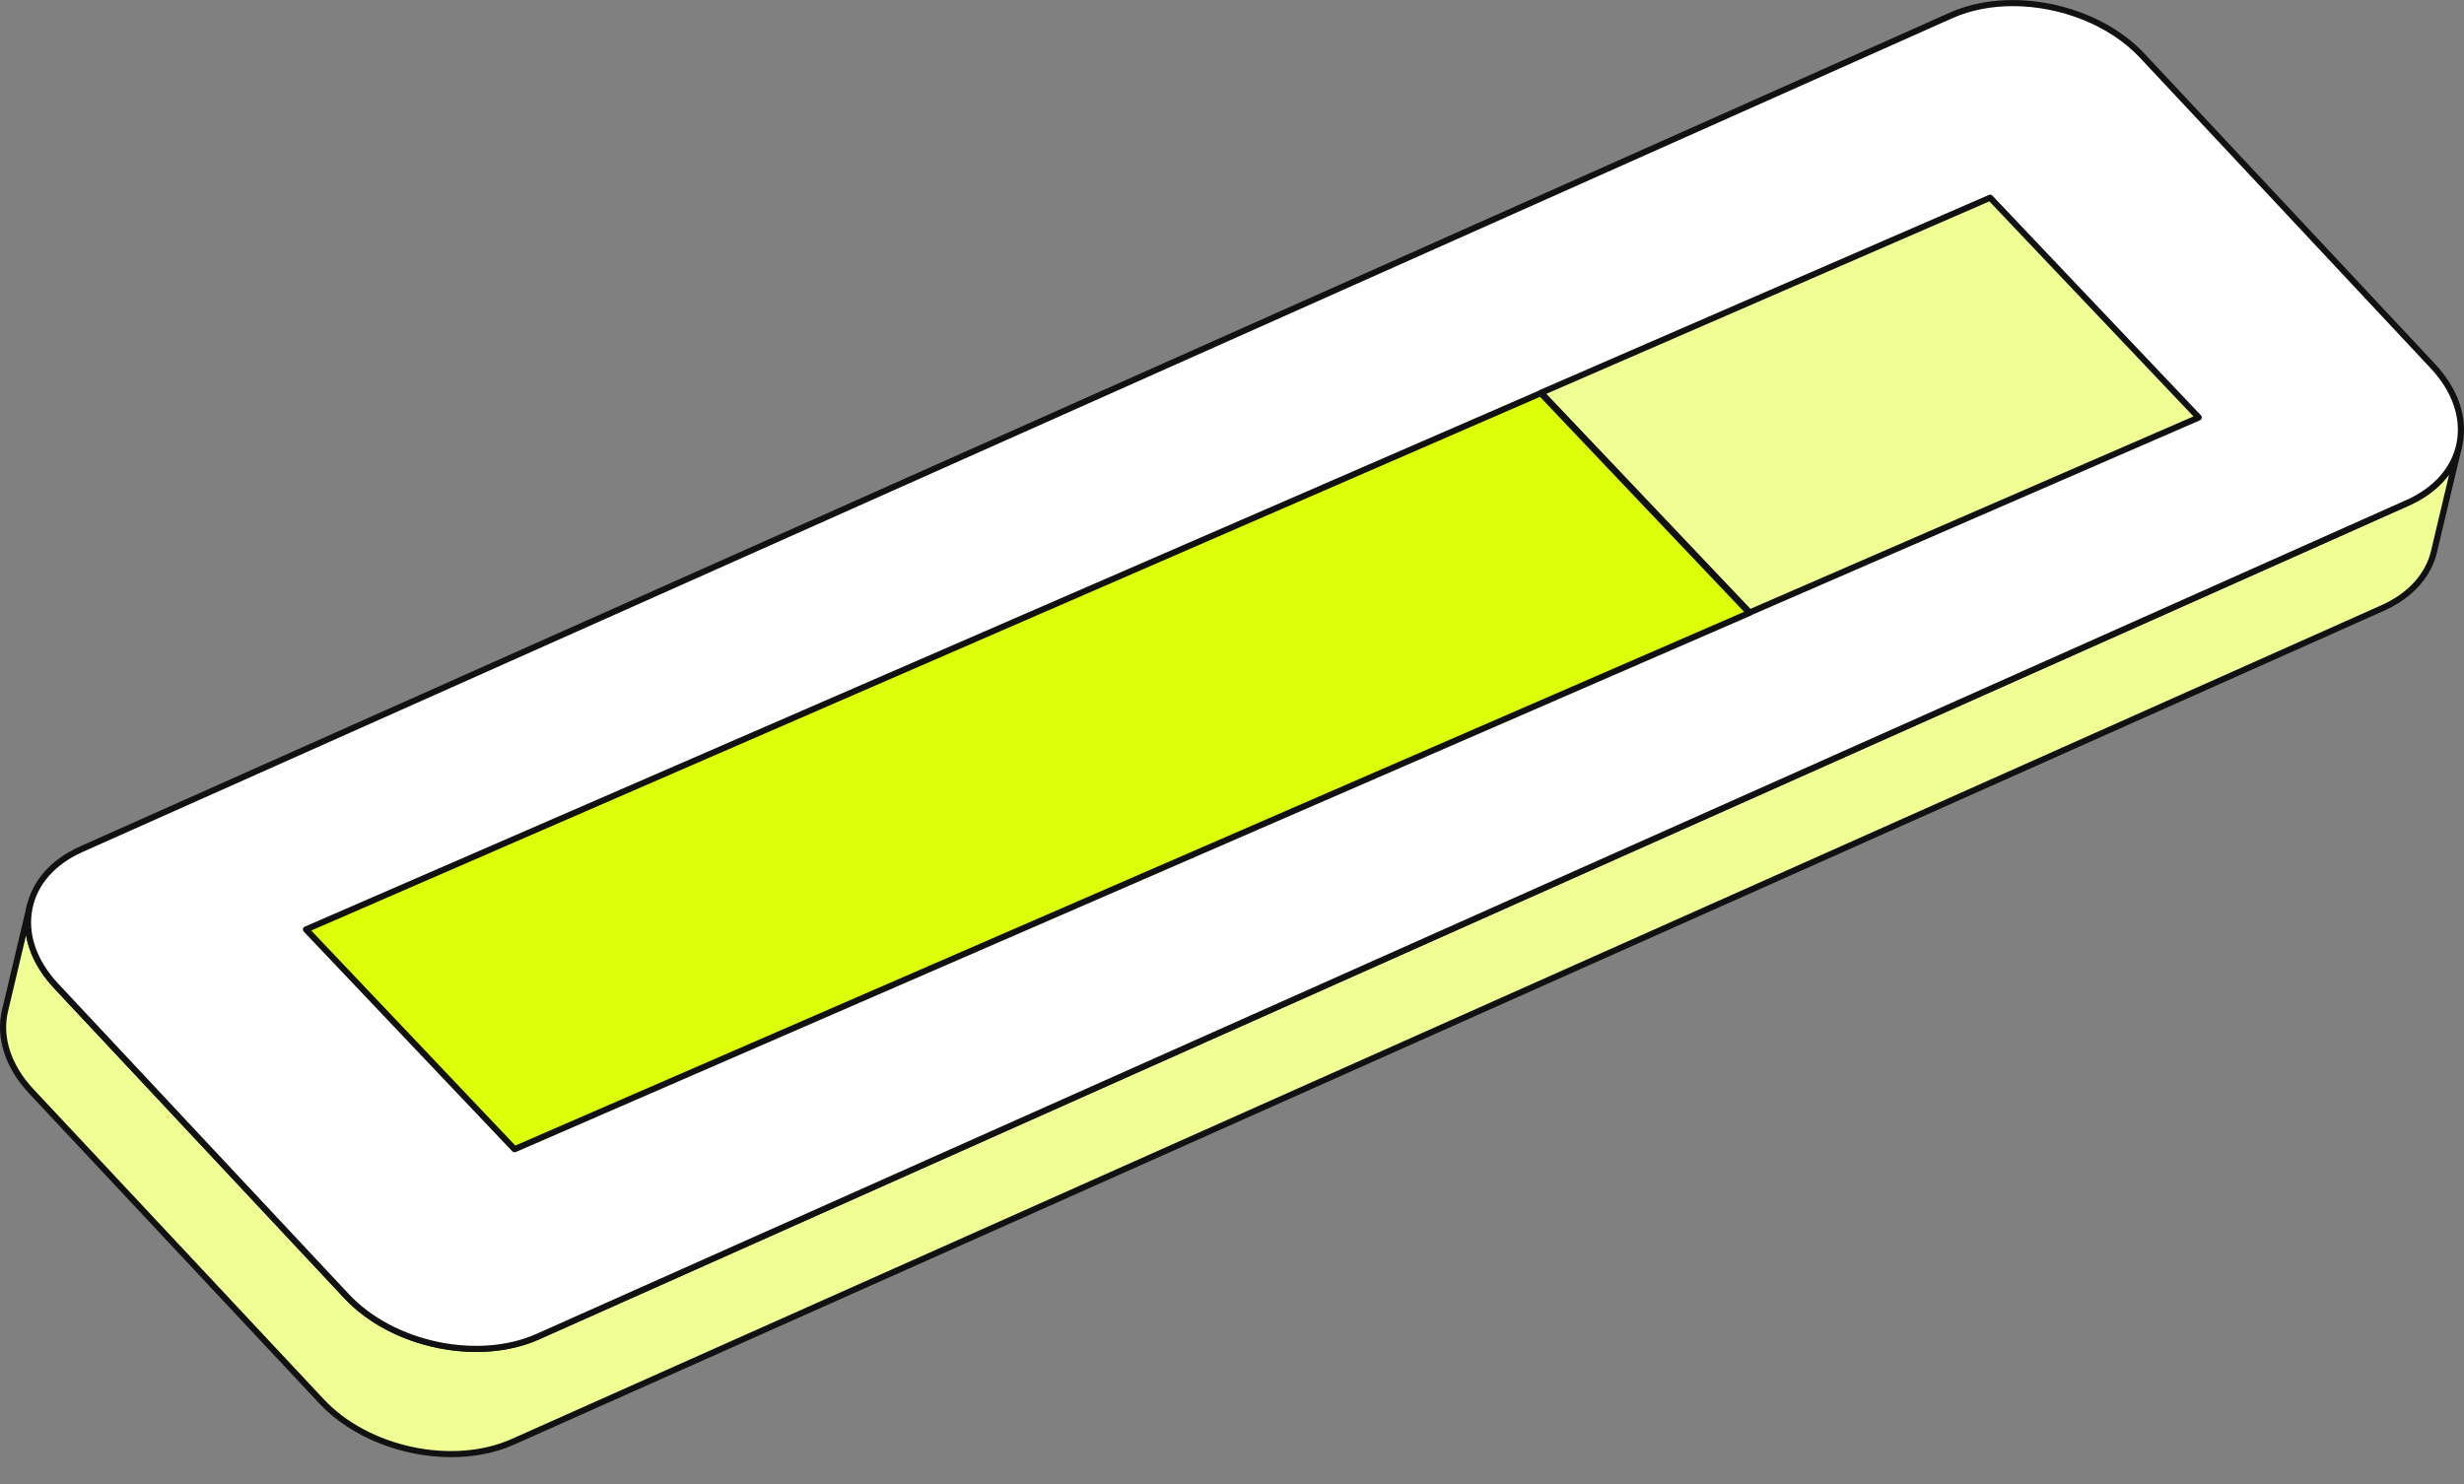
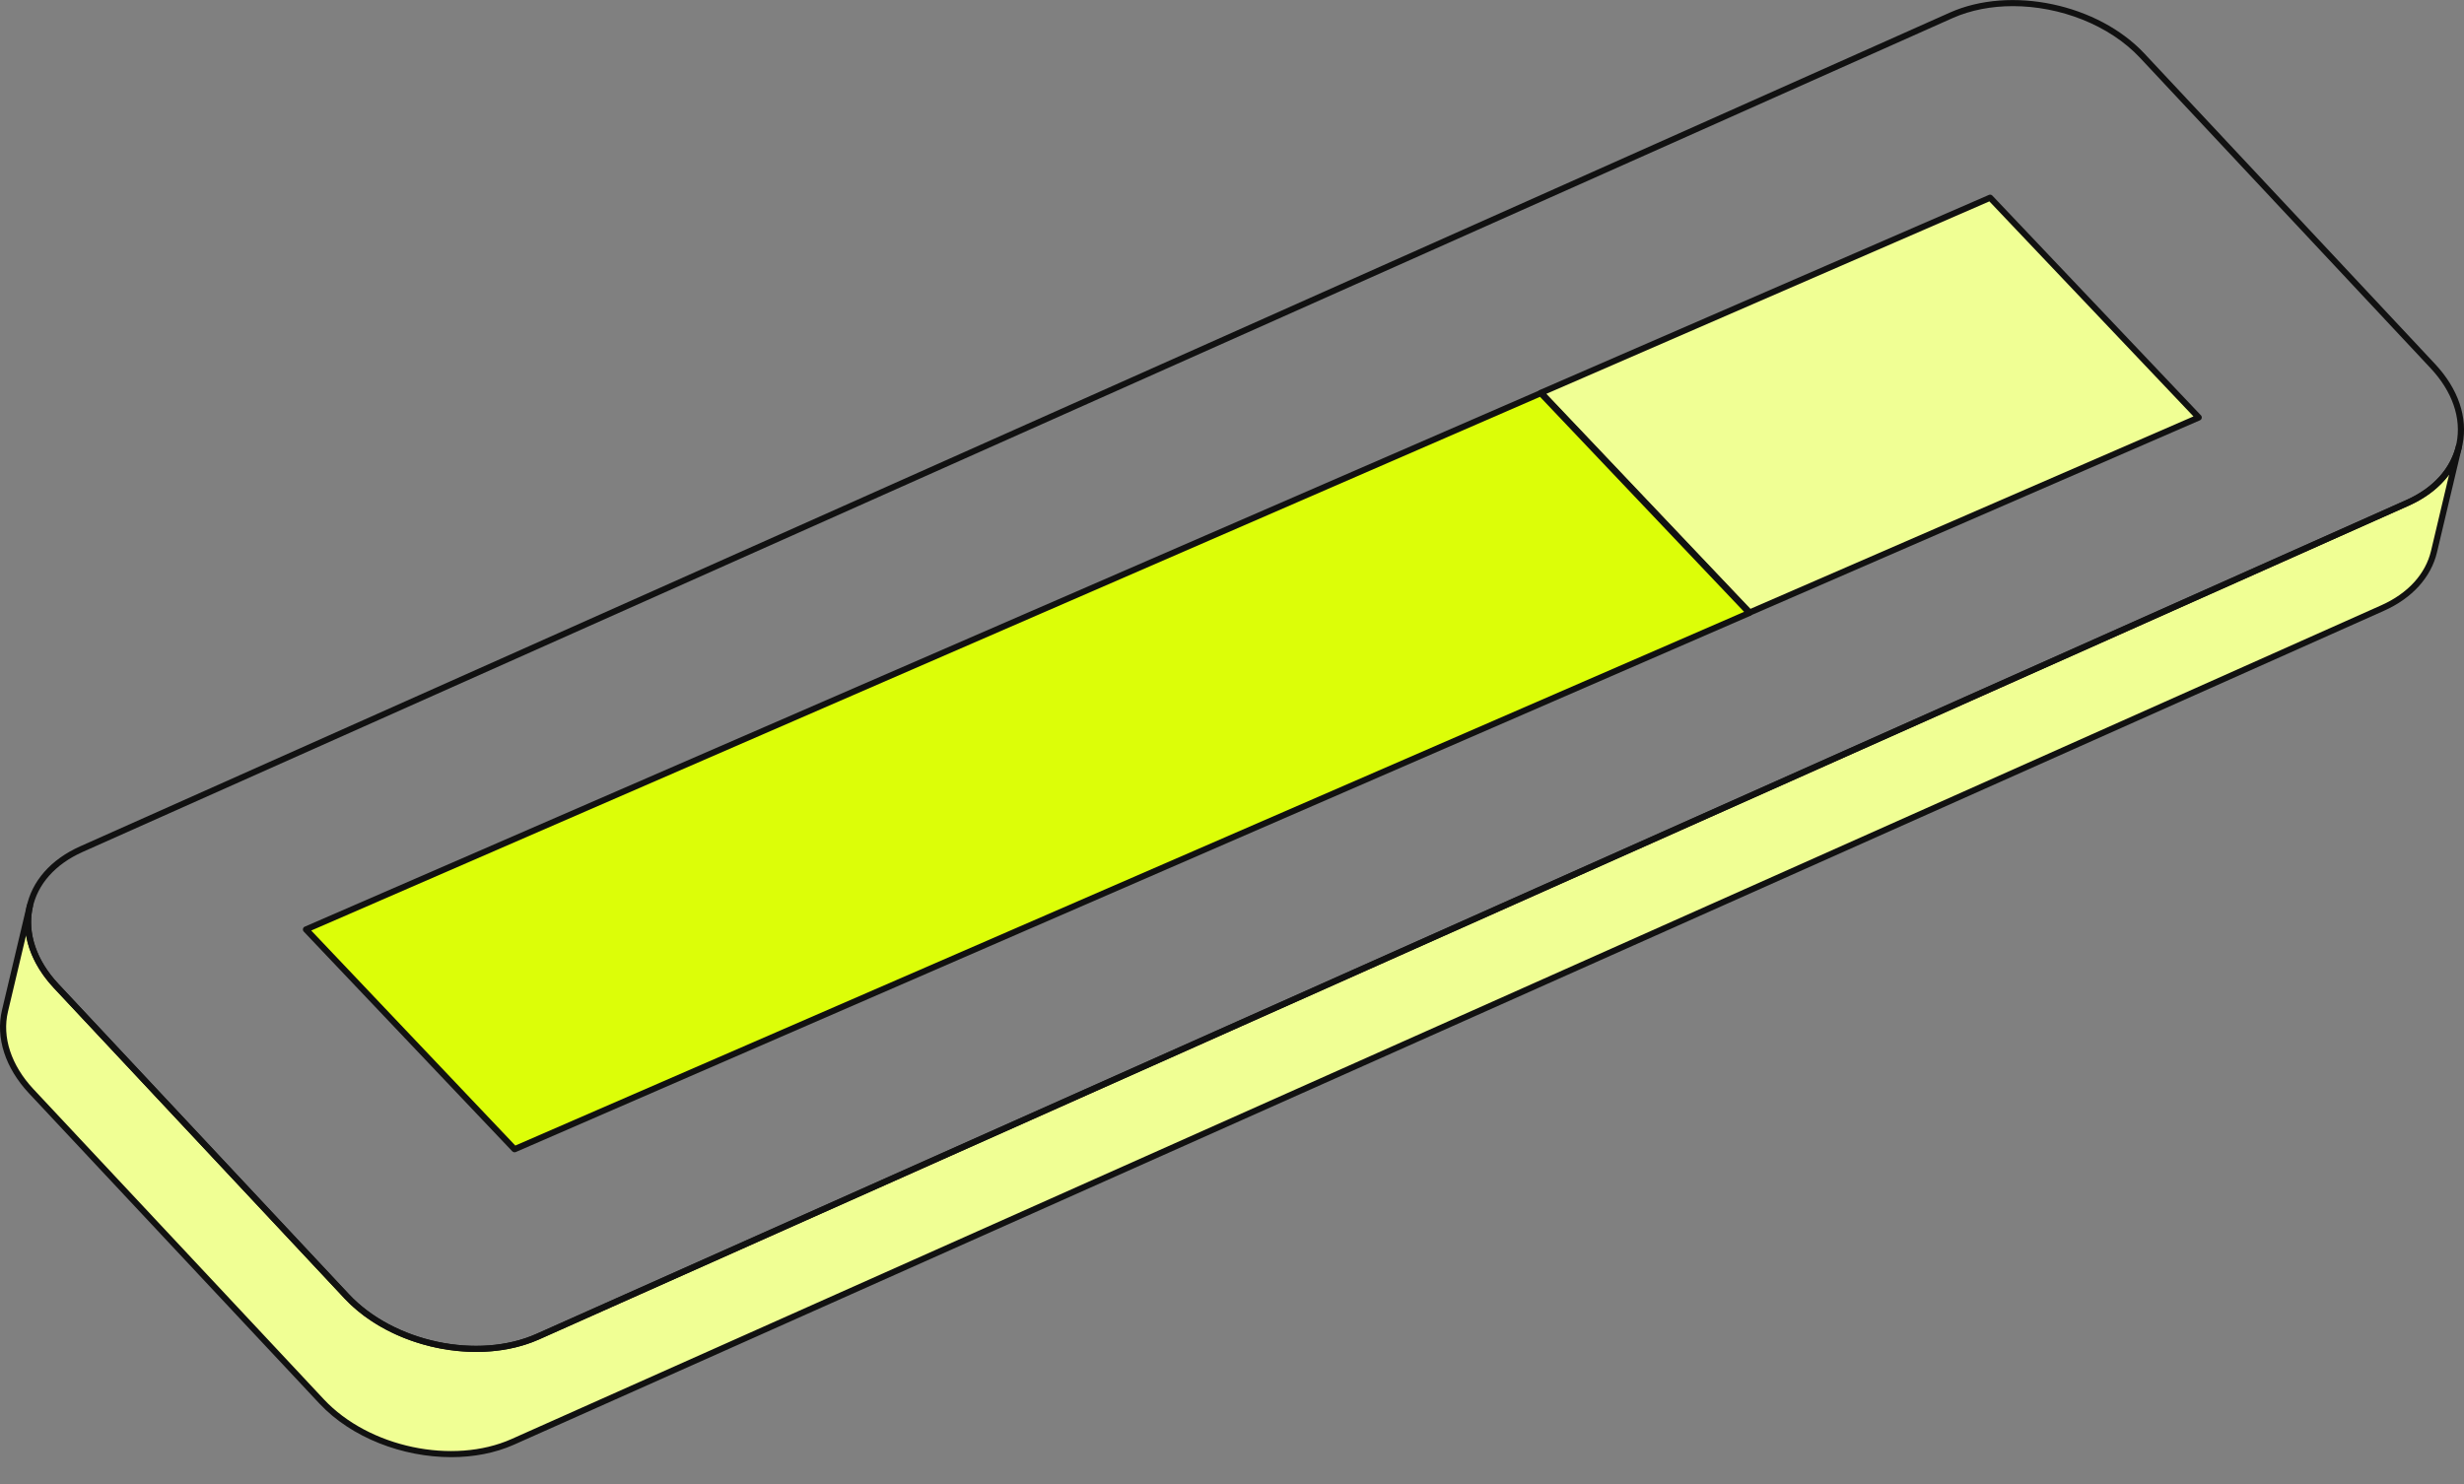
<svg xmlns="http://www.w3.org/2000/svg" width="83" height="50" viewBox="0 0 83 50" fill="none">
  <rect x="0" y="0" width="83" height="50" fill="#808080" stroke="none" />
  <g clip-path="url(#clip0_1550_2639)">
    <path d="M81.097 16.942L18.113 45.034C16.101 45.931 13.219 45.324 11.677 43.675L1.89 33.219C1.082 32.356 0.802 31.38 1.007 30.516L0.166 34.061C-0.039 34.925 0.242 35.902 1.049 36.764L10.836 47.22C12.379 48.869 15.26 49.477 17.272 48.579L80.256 20.487C81.215 20.06 81.803 19.367 81.99 18.581L82.83 15.036C82.644 15.822 82.055 16.515 81.097 16.942Z" fill="#F0FF94" />
    <path d="M15.201 49.095C13.563 49.095 11.839 48.442 10.761 47.291L0.975 36.835C0.178 35.983 -0.153 34.964 0.066 34.037L0.907 30.492C0.91 30.479 0.916 30.466 0.924 30.455C0.932 30.444 0.942 30.434 0.954 30.427C0.965 30.42 0.978 30.416 0.991 30.413C1.005 30.411 1.019 30.412 1.032 30.415C1.045 30.418 1.057 30.424 1.068 30.432C1.079 30.44 1.089 30.45 1.096 30.461C1.103 30.473 1.108 30.486 1.11 30.499C1.112 30.513 1.111 30.526 1.108 30.54C0.905 31.397 1.218 32.348 1.966 33.148L11.753 43.604C13.265 45.22 16.1 45.819 18.072 44.939L81.055 16.847L81.056 16.847C81.95 16.448 82.544 15.797 82.731 15.012C82.734 14.998 82.739 14.986 82.747 14.974C82.755 14.963 82.765 14.953 82.777 14.946C82.788 14.938 82.801 14.933 82.815 14.931C82.829 14.929 82.842 14.929 82.856 14.932C82.869 14.936 82.882 14.942 82.893 14.95C82.904 14.958 82.913 14.968 82.921 14.98C82.928 14.992 82.932 15.005 82.934 15.019C82.936 15.033 82.935 15.046 82.932 15.06L82.091 18.605C81.89 19.454 81.253 20.156 80.299 20.581L17.315 48.674C16.675 48.959 15.947 49.095 15.201 49.095ZM0.879 31.508L0.268 34.085C0.064 34.943 0.377 35.893 1.125 36.693L10.912 47.149C12.425 48.765 15.259 49.364 17.231 48.484L80.215 20.392C81.109 19.994 81.704 19.342 81.89 18.557L82.5 15.985C82.181 16.418 81.719 16.778 81.14 17.037L18.156 45.129C16.11 46.041 13.17 45.421 11.602 43.746L1.815 33.29C1.303 32.742 0.983 32.125 0.879 31.508Z" fill="#111111" />
-     <path d="M65.727 0.518C67.739 -0.38 70.621 0.229 72.163 1.877L81.95 12.333C83.493 13.981 83.112 16.045 81.1 16.942L18.116 45.034C16.104 45.931 13.223 45.323 11.68 43.675L1.893 33.219C0.35 31.571 0.731 29.507 2.743 28.61L65.727 0.518Z" fill="white" />
    <path d="M16.043 45.55C14.405 45.55 12.68 44.897 11.603 43.746L1.816 33.29C1.034 32.455 0.705 31.49 0.89 30.574C1.069 29.687 1.712 28.956 2.7 28.515L65.683 0.423C67.729 -0.489 70.67 0.131 72.237 1.806L82.024 12.262C82.806 13.098 83.135 14.062 82.951 14.978C82.772 15.865 82.129 16.596 81.141 17.037L18.157 45.129C17.517 45.414 16.789 45.55 16.043 45.55ZM67.804 0.207C67.085 0.207 66.384 0.337 65.768 0.612L2.784 28.704C1.858 29.117 1.258 29.796 1.093 30.615C0.922 31.463 1.232 32.363 1.967 33.148L11.754 43.604C13.266 45.22 16.101 45.819 18.073 44.94L81.056 16.847C81.982 16.434 82.583 15.756 82.748 14.937C82.919 14.089 82.608 13.189 81.873 12.404L72.087 1.948C71.047 0.837 69.383 0.207 67.804 0.207Z" fill="#111111" />
    <path d="M51.914 13.233L67.039 6.662L74.066 14.066L58.941 20.637L51.914 13.233Z" fill="#F0FF94" />
    <path d="M58.939 20.74C58.925 20.74 58.911 20.737 58.898 20.732C58.885 20.726 58.874 20.718 58.864 20.708L51.837 13.304C51.826 13.292 51.817 13.277 51.813 13.261C51.808 13.245 51.807 13.228 51.811 13.212C51.814 13.196 51.821 13.18 51.832 13.167C51.842 13.154 51.856 13.144 51.871 13.138L66.996 6.567C67.015 6.558 67.037 6.556 67.058 6.56C67.079 6.564 67.097 6.575 67.112 6.59L74.139 13.994C74.15 14.006 74.159 14.021 74.163 14.037C74.168 14.053 74.169 14.07 74.165 14.086C74.162 14.103 74.155 14.118 74.144 14.131C74.134 14.144 74.12 14.154 74.105 14.161L58.98 20.732C58.967 20.737 58.953 20.74 58.939 20.74ZM52.089 13.269L58.964 20.513L73.887 14.03L67.012 6.785L52.089 13.269Z" fill="#111111" />
    <path d="M10.305 31.316L51.898 13.246L58.925 20.65L17.331 38.72L10.305 31.316Z" fill="#DCFE08" />
    <path d="M17.333 38.824C17.319 38.824 17.305 38.821 17.293 38.815C17.28 38.81 17.268 38.802 17.258 38.792L10.232 31.387C10.22 31.375 10.212 31.36 10.207 31.344C10.203 31.328 10.202 31.311 10.205 31.295C10.209 31.279 10.216 31.263 10.226 31.25C10.237 31.237 10.25 31.227 10.266 31.221L51.859 13.151C51.879 13.142 51.9 13.14 51.921 13.144C51.942 13.148 51.961 13.159 51.975 13.174L59.002 20.579C59.013 20.591 59.022 20.605 59.026 20.621C59.031 20.637 59.032 20.654 59.028 20.671C59.025 20.687 59.018 20.702 59.007 20.715C58.997 20.728 58.983 20.738 58.968 20.745L17.374 38.815C17.361 38.821 17.347 38.824 17.333 38.824ZM10.484 31.352L17.358 38.596L58.75 20.614L51.875 13.37L10.484 31.352Z" fill="#111111" />
  </g>
  <defs>
    <clipPath id="clip0_1550_2639">
      <rect width="83" height="49.097" fill="white" />
    </clipPath>
  </defs>
</svg>